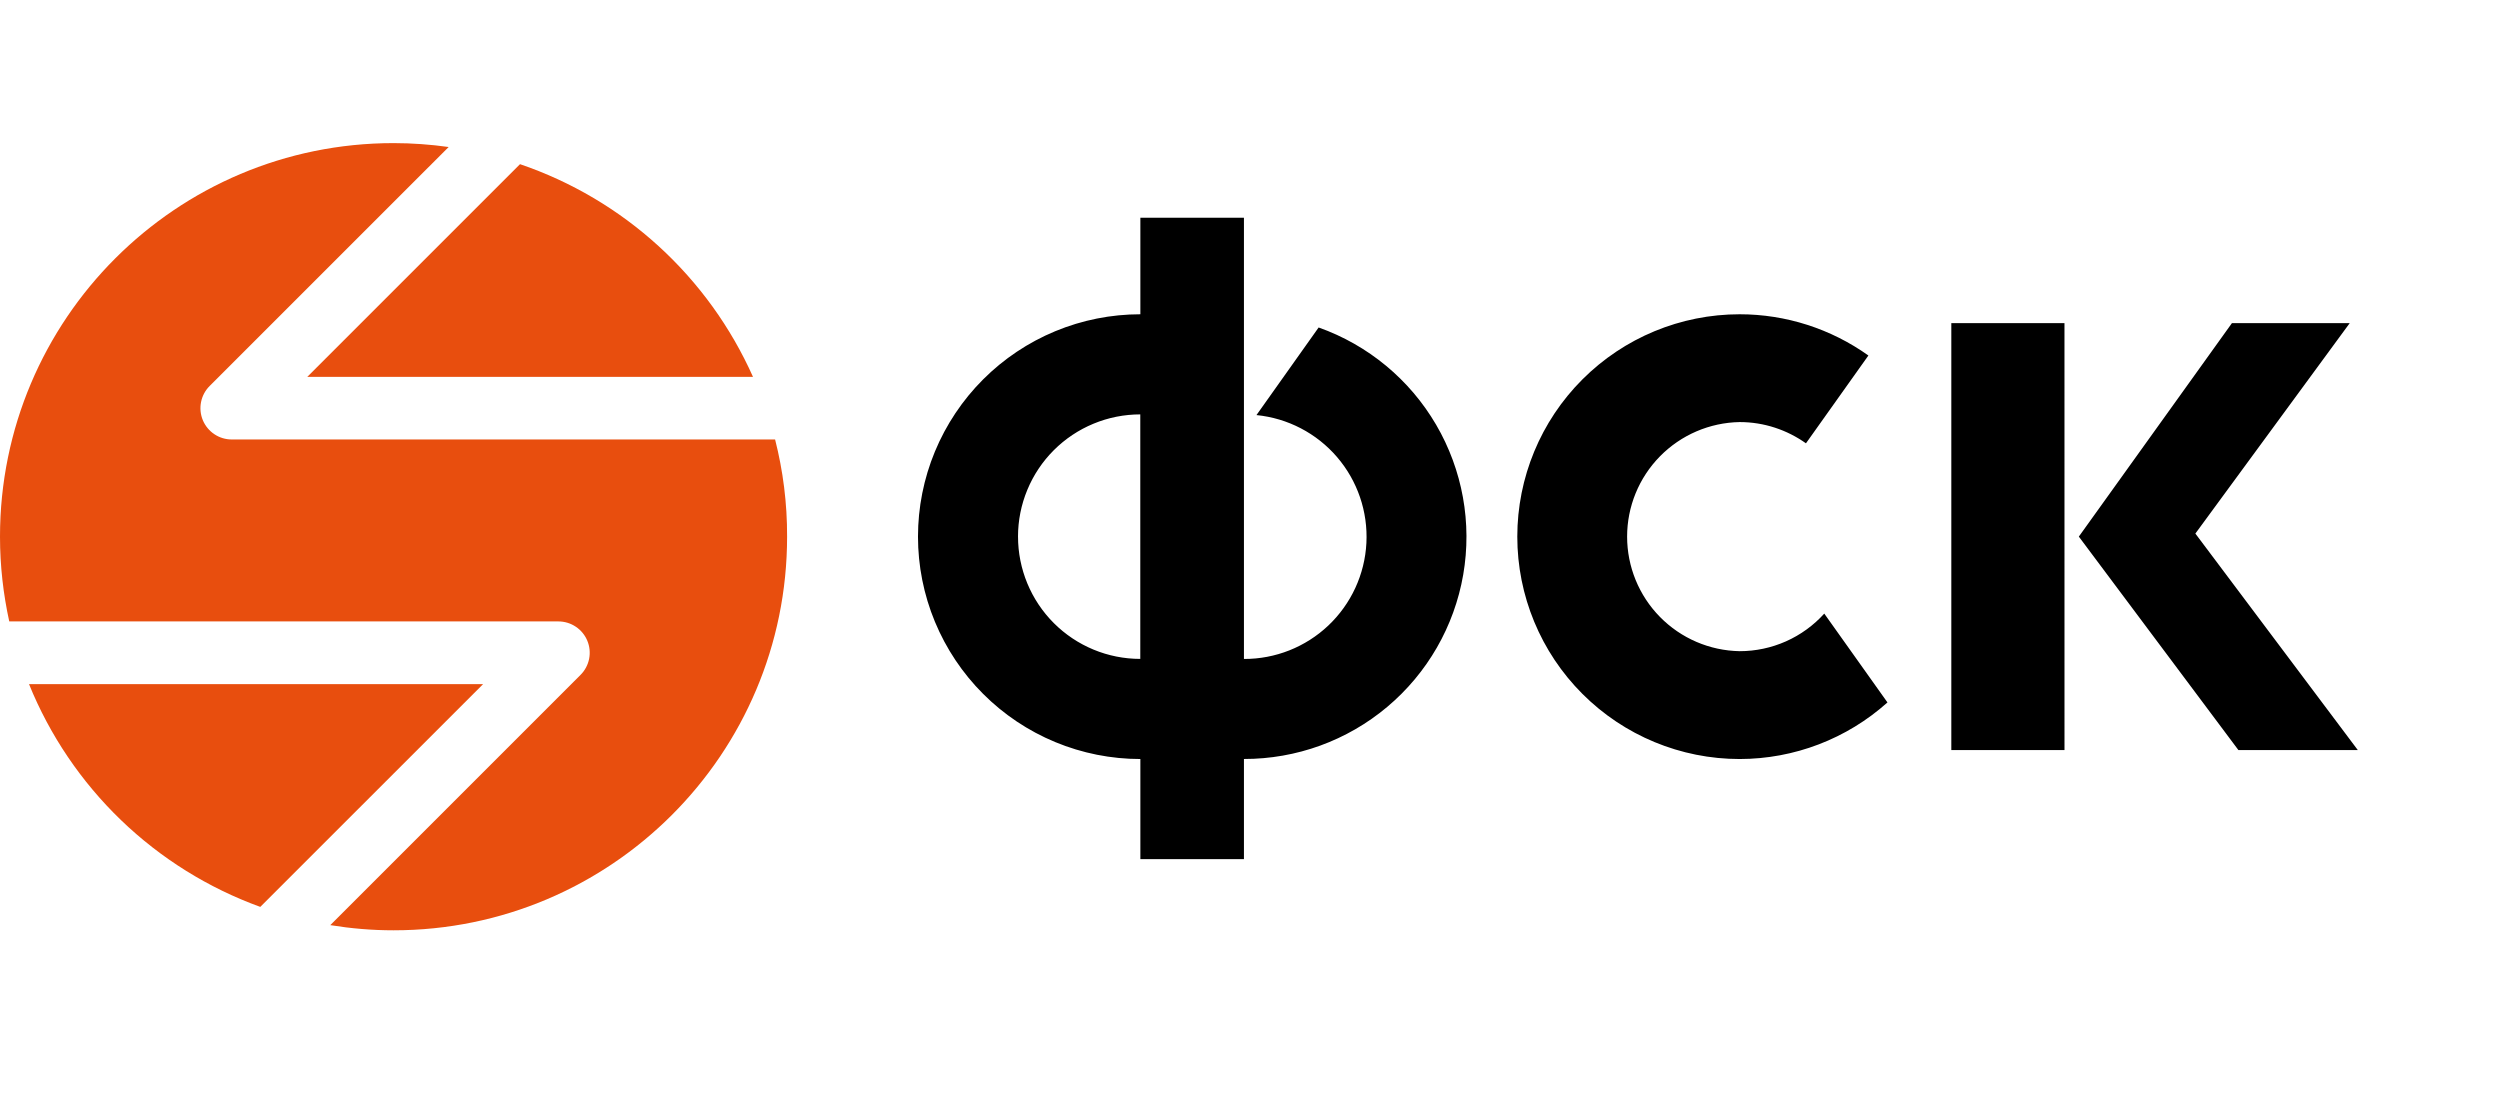
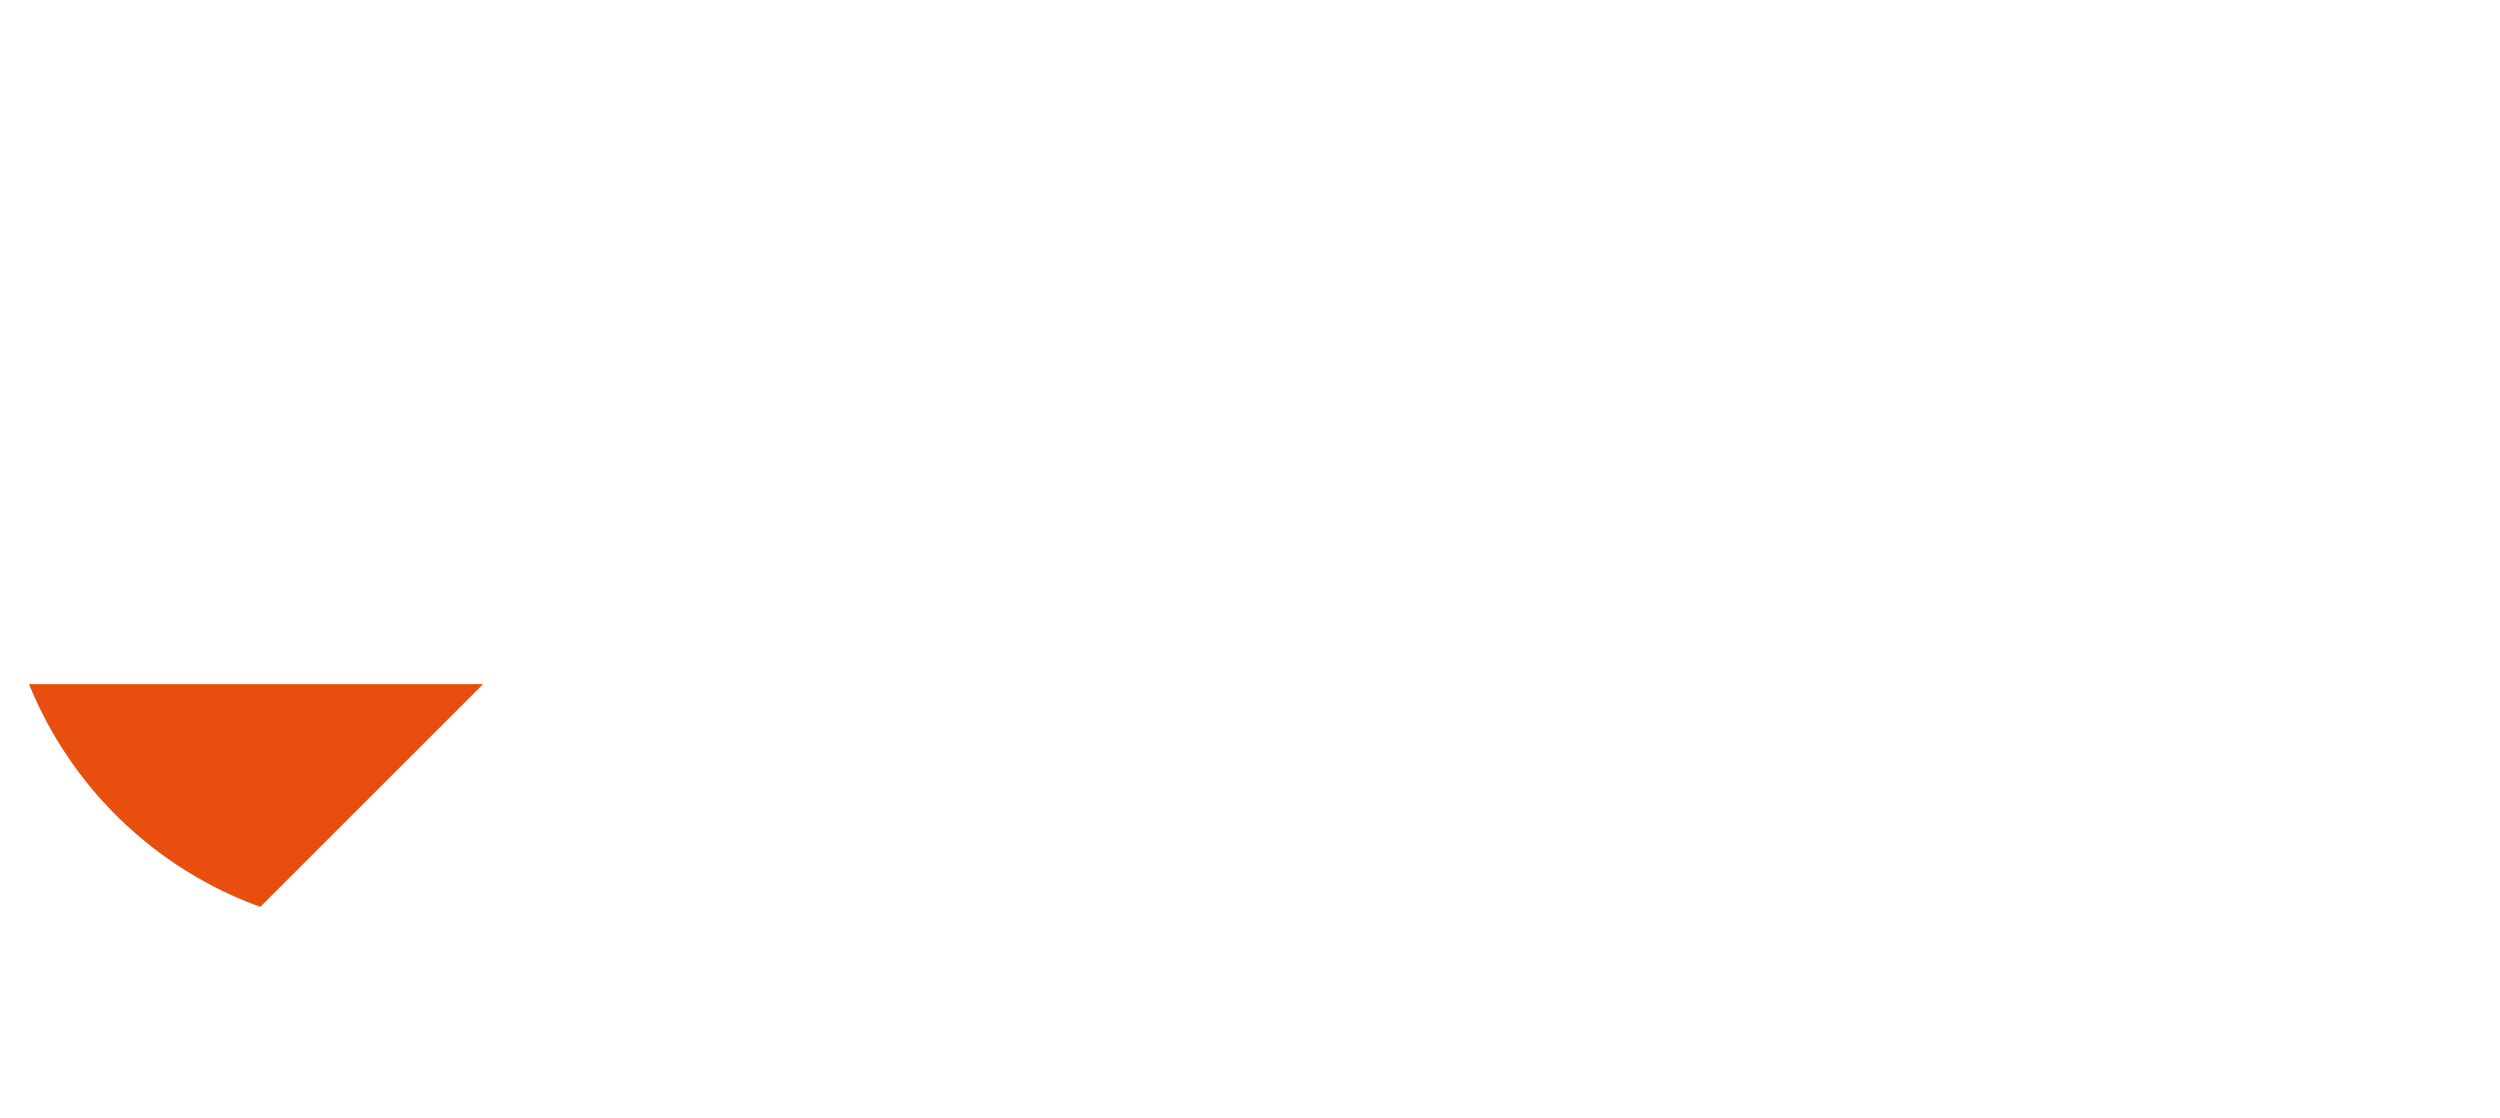
<svg xmlns="http://www.w3.org/2000/svg" width="123" height="55" viewBox="0 0 123 55" fill="none">
-   <path d="M89.754 30.189C89.228 30.771 88.586 31.236 87.869 31.555C87.152 31.873 86.376 32.038 85.591 32.038C84.114 32.012 82.706 31.407 81.67 30.353C80.634 29.299 80.054 27.88 80.054 26.402C80.054 24.924 80.634 23.506 81.67 22.452C82.706 21.398 84.114 20.792 85.591 20.766C86.806 20.766 87.93 21.157 88.853 21.811L91.925 17.491C90.076 16.172 87.862 15.462 85.591 15.462C82.69 15.462 79.907 16.615 77.855 18.667C75.803 20.718 74.651 23.501 74.651 26.403C74.651 29.305 75.803 32.087 77.855 34.139C79.907 36.191 82.69 37.344 85.591 37.344C88.275 37.342 90.864 36.351 92.863 34.56L89.754 30.189ZM64.877 16.112L61.818 20.422C63.355 20.575 64.775 21.314 65.782 22.486C66.789 23.658 67.306 25.172 67.227 26.715C67.148 28.258 66.478 29.711 65.356 30.774C64.234 31.836 62.746 32.426 61.202 32.421V10.711H56.106V15.462C54.669 15.462 53.246 15.745 51.919 16.295C50.592 16.845 49.385 17.651 48.37 18.667C47.354 19.683 46.548 20.889 45.998 22.216C45.448 23.544 45.165 24.966 45.165 26.403C45.165 27.84 45.448 29.262 45.998 30.59C46.548 31.917 47.354 33.123 48.37 34.139C49.385 35.155 50.592 35.961 51.919 36.511C53.246 37.061 54.669 37.344 56.106 37.344V42.268H61.202V37.342C63.78 37.346 66.277 36.439 68.251 34.78C70.226 33.121 71.55 30.817 71.99 28.277C72.43 25.736 71.957 23.121 70.656 20.895C69.354 18.669 67.308 16.975 64.877 16.112ZM50.086 26.403C50.086 25.613 50.241 24.831 50.544 24.101C50.846 23.371 51.289 22.708 51.848 22.149C52.407 21.591 53.07 21.148 53.8 20.846C54.53 20.543 55.312 20.388 56.102 20.388V32.418C55.312 32.418 54.53 32.263 53.8 31.96C53.07 31.658 52.407 31.215 51.849 30.657C51.29 30.098 50.847 29.435 50.545 28.705C50.243 27.975 50.087 27.193 50.087 26.403H50.086ZM101.573 36.904H96.005V15.898H101.572L101.573 36.904ZM102.279 26.401L109.811 15.898H115.606L108.012 26.251L116.005 36.904H110.13L102.279 26.401Z" fill="black" />
-   <path d="M15.119 18.543H37.048C35.96 16.104 34.381 13.915 32.408 12.114C30.436 10.313 28.113 8.939 25.585 8.077L15.117 18.543H15.119Z" fill="#E84E0E" />
-   <path d="M38.135 21.622H11.405C11.099 21.623 10.801 21.533 10.547 21.363C10.293 21.194 10.095 20.953 9.978 20.671C9.862 20.389 9.832 20.078 9.892 19.779C9.952 19.48 10.099 19.205 10.316 18.989L22.074 7.233C21.176 7.107 20.271 7.042 19.364 7.041C8.669 7.041 0 15.709 0 26.405C0 27.835 0.161 29.228 0.455 30.574H27.471C27.776 30.574 28.075 30.664 28.328 30.834C28.582 31.003 28.78 31.244 28.897 31.526C29.014 31.808 29.044 32.119 28.984 32.418C28.924 32.717 28.776 32.992 28.56 33.207L16.25 45.517C17.265 45.681 18.302 45.771 19.361 45.771C30.056 45.771 38.725 37.102 38.725 26.408C38.732 24.754 38.523 23.152 38.135 21.622Z" fill="#E84E0E" />
  <path d="M23.768 33.66H1.428C2.451 36.182 3.993 38.461 5.953 40.349C7.913 42.237 10.248 43.691 12.806 44.619L23.768 33.66Z" fill="#E84E0E" />
</svg>